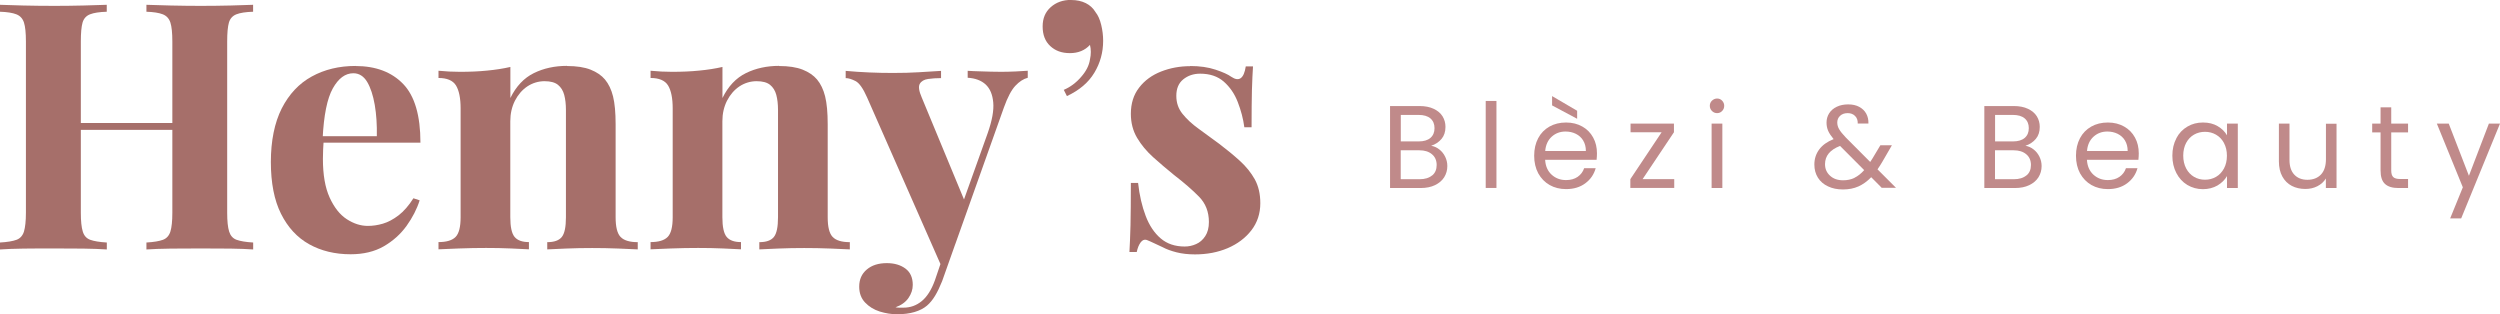
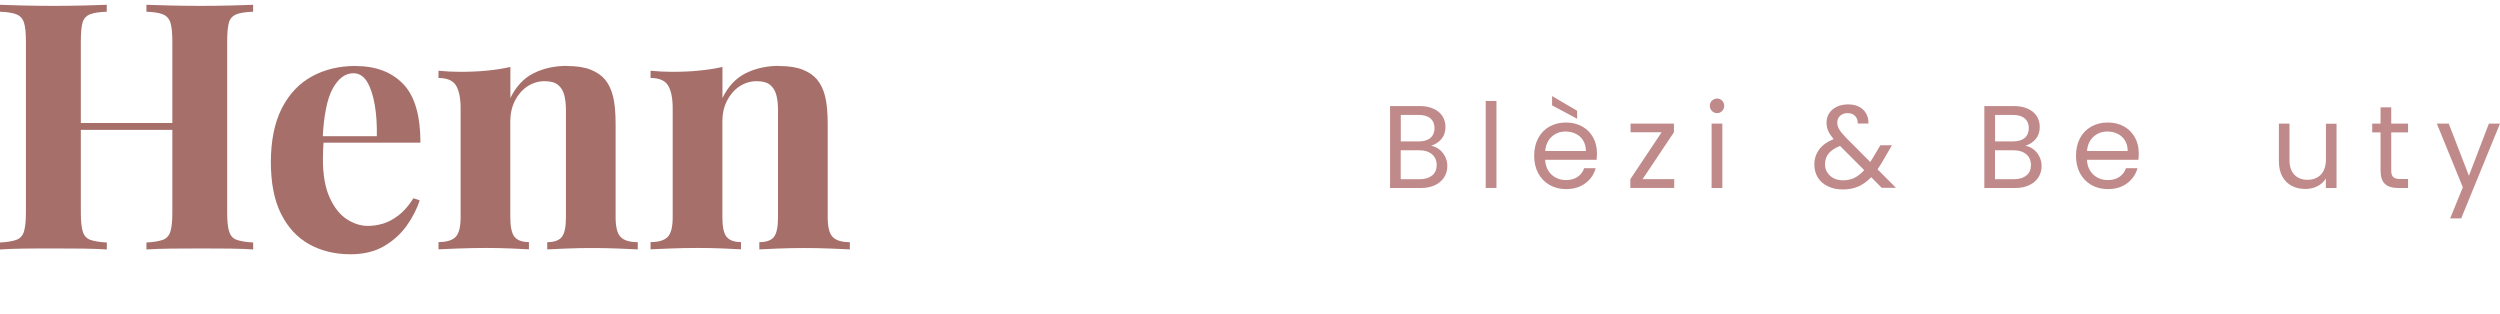
<svg xmlns="http://www.w3.org/2000/svg" viewBox="0 0 349.16 43.91" data-sanitized-data-name="Laag 2" data-name="Laag 2" id="Laag_2">
  <defs>
    <style>
      .cls-1 {
        fill: #c08a8a;
      }

      .cls-1, .cls-2 {
        stroke-width: 0px;
      }

      .cls-2 {
        fill: #a66f6a;
      }
    </style>
  </defs>
  <g data-sanitized-data-name="Laag 1" data-name="Laag 1" id="Laag_1-2">
    <g>
      <g>
        <path d="m201.02,20.87c.35.27.62.61.82,1.02.2.41.3.84.3,1.3,0,.58-.15,1.1-.44,1.57-.3.47-.73.83-1.29,1.1s-1.23.4-2,.4h-4.27v-11.45h4.11c.78,0,1.44.13,1.99.39.55.26.96.61,1.23,1.04.27.44.41.93.41,1.48,0,.68-.18,1.24-.55,1.68s-.85.76-1.45.96c.42.07.8.24,1.14.51Zm-5.38-1.12h2.51c.7,0,1.24-.16,1.63-.49.38-.33.57-.78.57-1.36s-.19-1.03-.57-1.36c-.38-.33-.94-.49-1.66-.49h-2.48v3.71Zm4.39,4.75c.42-.35.62-.84.62-1.46s-.22-1.14-.66-1.5c-.44-.37-1.02-.55-1.76-.55h-2.6v4.04h2.64c.74,0,1.32-.18,1.74-.53Z" class="cls-1" />
        <path d="m209,14.1v12.15h-1.5v-12.15h1.5Z" class="cls-1" />
        <path d="m222.99,22.32h-7.19c.05.89.36,1.58.91,2.08.55.5,1.22.75,2.01.75.65,0,1.18-.15,1.62-.45.43-.3.74-.7.91-1.21h1.61c-.24.87-.72,1.57-1.45,2.11-.72.54-1.62.81-2.69.81-.85,0-1.62-.19-2.29-.57-.67-.38-1.2-.93-1.59-1.63-.38-.71-.57-1.53-.57-2.46s.19-1.75.56-2.45.9-1.24,1.57-1.62c.67-.38,1.45-.57,2.32-.57s1.61.19,2.27.56c.66.37,1.16.88,1.52,1.54.36.65.53,1.39.53,2.21,0,.28-.02.59-.05.9Zm-1.87-2.69c-.25-.41-.59-.72-1.03-.94-.43-.21-.91-.32-1.44-.32-.76,0-1.4.24-1.93.72-.53.48-.84,1.15-.91,2h5.68c0-.57-.13-1.06-.38-1.47Zm-.85-4.16v1.12l-3.5-1.87v-1.3l3.5,2.05Z" class="cls-1" />
        <path d="m229.41,25.02h4.42v1.23h-6.13v-1.23l4.37-6.55h-4.34v-1.21h6.06v1.21l-4.38,6.55Z" class="cls-1" />
        <path d="m239.1,15.5c-.2-.2-.3-.44-.3-.72s.1-.53.3-.72.44-.3.72-.3.51.1.7.3c.19.2.29.44.29.72s-.1.53-.29.72c-.19.2-.42.3-.7.3s-.53-.1-.72-.3Zm1.45,1.76v9h-1.5v-9h1.5Z" class="cls-1" />
        <path d="m262.84,26.26l-1.5-1.51c-.56.58-1.16,1.01-1.79,1.29s-1.35.42-2.15.42-1.49-.14-2.09-.43c-.61-.28-1.08-.69-1.41-1.21-.33-.53-.5-1.14-.5-1.84,0-.8.23-1.5.68-2.11.45-.61,1.13-1.09,2.01-1.44-.35-.42-.6-.8-.76-1.15-.15-.35-.23-.73-.23-1.15,0-.48.12-.92.37-1.31.25-.39.6-.69,1.06-.91s.99-.33,1.59-.33,1.11.11,1.54.34.77.55.99.96c.22.41.32.87.3,1.37h-1.49c.01-.45-.11-.8-.38-1.06-.26-.26-.6-.39-1.02-.39-.44,0-.79.12-1.06.37-.27.25-.4.56-.4.94,0,.33.09.65.27.95.18.31.48.68.91,1.13l3.42,3.43.3-.46,1.12-1.87h1.61l-1.35,2.33c-.19.33-.41.67-.66,1.03l2.58,2.58h-1.95Zm-3.84-1.43c.48-.23.93-.59,1.36-1.07l-3.37-3.38c-1.4.54-2.1,1.38-2.1,2.55,0,.65.23,1.18.7,1.61.47.43,1.07.64,1.82.64.59,0,1.12-.11,1.6-.34Z" class="cls-1" />
        <path d="m284.02,20.87c.35.27.62.61.82,1.02.2.41.3.84.3,1.3,0,.58-.15,1.1-.44,1.57-.3.47-.73.83-1.29,1.1s-1.23.4-2,.4h-4.27v-11.45h4.11c.78,0,1.44.13,1.99.39.55.26.96.61,1.23,1.04.27.44.41.93.41,1.48,0,.68-.18,1.24-.55,1.68s-.85.76-1.45.96c.42.07.8.24,1.14.51Zm-5.38-1.12h2.51c.7,0,1.24-.16,1.63-.49.38-.33.57-.78.57-1.36s-.19-1.03-.57-1.36c-.38-.33-.94-.49-1.66-.49h-2.48v3.71Zm4.39,4.75c.42-.35.62-.84.62-1.46s-.22-1.14-.66-1.5c-.44-.37-1.02-.55-1.76-.55h-2.6v4.04h2.64c.74,0,1.32-.18,1.74-.53Z" class="cls-1" />
        <path d="m298.66,22.32h-7.19c.05.89.36,1.58.91,2.08.55.5,1.22.75,2.01.75.65,0,1.18-.15,1.62-.45.43-.3.74-.7.91-1.21h1.61c-.24.87-.72,1.57-1.45,2.11-.72.54-1.62.81-2.69.81-.85,0-1.62-.19-2.29-.57-.67-.38-1.2-.93-1.59-1.63-.38-.71-.57-1.53-.57-2.46s.19-1.75.56-2.45.9-1.24,1.57-1.62c.67-.38,1.45-.57,2.32-.57s1.61.19,2.27.56c.66.37,1.16.88,1.52,1.54.36.65.53,1.39.53,2.21,0,.28-.02.59-.05.9Zm-1.87-2.69c-.25-.41-.59-.72-1.03-.94-.43-.21-.91-.32-1.44-.32-.76,0-1.4.24-1.93.72-.53.48-.84,1.15-.91,2h5.68c0-.57-.13-1.06-.38-1.47Z" class="cls-1" />
-         <path d="m303.96,19.3c.37-.7.88-1.23,1.54-1.62s1.38-.57,2.18-.57,1.47.17,2.05.51c.58.34,1.01.77,1.3,1.28v-1.64h1.51v9h-1.51v-1.67c-.3.53-.74.96-1.32,1.31-.59.34-1.27.52-2.05.52s-1.52-.2-2.17-.59c-.65-.39-1.16-.95-1.53-1.66-.37-.71-.56-1.52-.56-2.43s.19-1.73.56-2.42Zm6.65.67c-.27-.5-.64-.89-1.11-1.16-.47-.27-.98-.4-1.54-.4s-1.07.13-1.53.39c-.46.26-.83.65-1.1,1.15-.27.5-.41,1.1-.41,1.78s.14,1.29.41,1.8c.27.51.64.9,1.1,1.17.46.27.97.4,1.53.4s1.07-.13,1.54-.4c.47-.27.83-.66,1.11-1.17.27-.51.41-1.1.41-1.78s-.14-1.27-.41-1.77Z" class="cls-1" />
        <path d="m326.33,17.26v9h-1.49v-1.33c-.28.46-.68.82-1.19,1.08-.51.26-1.07.38-1.68.38-.7,0-1.33-.14-1.89-.43-.56-.29-1-.73-1.32-1.31-.32-.58-.48-1.29-.48-2.12v-5.27h1.48v5.08c0,.89.22,1.57.67,2.05s1.06.72,1.84.72,1.43-.25,1.89-.74c.46-.49.69-1.21.69-2.15v-4.94h1.49Z" class="cls-1" />
        <path d="m333.97,18.49v5.31c0,.44.09.75.28.93.19.18.51.27.97.27h1.1v1.26h-1.35c-.83,0-1.46-.19-1.87-.57-.42-.38-.62-1.01-.62-1.89v-5.31h-1.17v-1.23h1.17v-2.27h1.49v2.27h2.35v1.23h-2.35Z" class="cls-1" />
        <path d="m349.16,17.26l-5.42,13.24h-1.54l1.77-4.34-3.63-8.9h1.66l2.82,7.29,2.79-7.29h1.54Z" class="cls-1" />
      </g>
      <g>
        <path d="m0,34.84v-.97c1.03-.06,1.8-.19,2.31-.38s.86-.58,1.04-1.16c.17-.58.27-1.45.27-2.61V5.79c0-1.19-.09-2.07-.27-2.63-.18-.56-.53-.95-1.06-1.16s-1.3-.33-2.29-.36v-.97c.83.03,1.92.07,3.26.1s2.79.05,4.37.05c1.35,0,2.68-.02,4-.05s2.41-.07,3.28-.1v.97c-1.03.03-1.81.15-2.34.36-.53.21-.88.6-1.04,1.16s-.24,1.44-.24,2.63v23.93c0,1.16.09,2.03.27,2.61.17.58.52.97,1.04,1.16s1.29.32,2.32.38v.97c-.87-.06-1.96-.1-3.28-.12-1.32-.02-2.65-.02-4-.02-1.58,0-3.03,0-4.37.02-1.34.02-2.42.06-3.26.12Zm8.15-16.7v-.96h19.06v.96H8.15Zm12.3,16.7v-.97c1.03-.06,1.8-.19,2.31-.38s.86-.58,1.04-1.16.27-1.45.27-2.61V5.79c0-1.19-.09-2.07-.27-2.63s-.53-.95-1.06-1.16c-.53-.21-1.3-.33-2.29-.36v-.97c.87.03,2,.07,3.4.1,1.4.03,2.79.05,4.17.05,1.48,0,2.87-.02,4.17-.05,1.3-.03,2.36-.07,3.16-.1v.97c-1.03.03-1.81.15-2.34.36s-.88.6-1.04,1.16-.24,1.44-.24,2.63v23.93c0,1.16.09,2.03.27,2.61s.52.97,1.04,1.16,1.29.32,2.32.38v.97c-.8-.06-1.86-.1-3.16-.12-1.3-.02-2.69-.02-4.17-.02-1.38,0-2.77,0-4.17.02-1.4.02-2.53.06-3.4.12Z" class="cls-2" />
        <path d="m49.65,9.22c2.83,0,5.05.84,6.66,2.51,1.61,1.67,2.41,4.41,2.41,8.2h-15.88l-.1-.91h9.89c.03-1.58-.06-3.03-.29-4.37-.23-1.33-.58-2.4-1.06-3.21-.48-.8-1.13-1.21-1.93-1.21-1.13,0-2.08.71-2.87,2.12-.79,1.41-1.26,3.76-1.42,7.04l.14.29c-.03.38-.05.79-.07,1.21-.02.42-.03.85-.03,1.3,0,2.22.31,4.02.94,5.4.63,1.38,1.42,2.39,2.39,3.02.97.63,1.95.94,2.94.94.68,0,1.38-.1,2.1-.31.72-.21,1.45-.6,2.19-1.16.74-.57,1.43-1.36,2.08-2.39l.87.29c-.39,1.23-1,2.41-1.83,3.57-.84,1.16-1.9,2.11-3.18,2.85-1.29.74-2.83,1.11-4.63,1.11-2.19,0-4.12-.47-5.79-1.4-1.67-.93-2.98-2.35-3.93-4.25-.95-1.9-1.42-4.31-1.42-7.24s.51-5.48,1.52-7.48c1.02-1.99,2.41-3.48,4.2-4.46,1.78-.98,3.82-1.47,6.1-1.47Z" class="cls-2" />
        <path d="m79.18,9.22c1.35,0,2.45.17,3.31.51.85.34,1.52.8,2,1.37.51.61.89,1.4,1.13,2.36.24.97.36,2.27.36,3.91v12.98c0,1.35.23,2.27.7,2.75.47.48,1.26.72,2.39.72v1.01c-.61-.03-1.53-.07-2.75-.12-1.22-.05-2.43-.07-3.62-.07s-2.42.02-3.59.07c-1.17.05-2.07.09-2.68.12v-1.01c.97,0,1.64-.24,2.03-.72.39-.48.58-1.4.58-2.75v-15c0-.8-.08-1.5-.24-2.1-.16-.59-.45-1.06-.87-1.4s-1.04-.51-1.88-.51-1.66.24-2.39.72c-.72.48-1.3,1.15-1.74,2-.43.85-.65,1.81-.65,2.87v13.41c0,1.35.2,2.27.6,2.75s1.07.72,2,.72v1.01c-.58-.03-1.42-.07-2.53-.12-1.11-.05-2.26-.07-3.45-.07s-2.48.02-3.76.07c-1.29.05-2.25.09-2.89.12v-1.01c1.12,0,1.92-.24,2.39-.72.47-.48.7-1.4.7-2.75v-15.2c0-1.44-.22-2.51-.65-3.21-.43-.69-1.25-1.04-2.44-1.04v-1.01c1.03.1,2.03.15,2.99.15,1.35,0,2.61-.05,3.79-.17,1.17-.11,2.26-.28,3.26-.51v4.34c.8-1.64,1.9-2.8,3.28-3.48,1.38-.68,2.93-1.01,4.63-1.01Z" class="cls-2" />
        <path d="m108.8,9.22c1.35,0,2.45.17,3.31.51.85.34,1.52.8,2,1.37.51.61.89,1.4,1.13,2.36.24.97.36,2.27.36,3.91v12.98c0,1.35.23,2.27.7,2.75.47.48,1.26.72,2.39.72v1.01c-.61-.03-1.53-.07-2.75-.12-1.22-.05-2.43-.07-3.62-.07s-2.42.02-3.59.07c-1.17.05-2.07.09-2.68.12v-1.01c.97,0,1.64-.24,2.03-.72.39-.48.58-1.4.58-2.75v-15c0-.8-.08-1.5-.24-2.1-.16-.59-.45-1.06-.87-1.4s-1.04-.51-1.88-.51-1.66.24-2.39.72c-.72.48-1.3,1.15-1.74,2-.43.85-.65,1.81-.65,2.87v13.41c0,1.35.2,2.27.6,2.75s1.07.72,2,.72v1.01c-.58-.03-1.42-.07-2.53-.12-1.11-.05-2.26-.07-3.45-.07s-2.48.02-3.76.07c-1.29.05-2.25.09-2.89.12v-1.01c1.12,0,1.92-.24,2.39-.72.47-.48.7-1.4.7-2.75v-15.2c0-1.44-.22-2.51-.65-3.21-.43-.69-1.25-1.04-2.44-1.04v-1.01c1.03.1,2.03.15,2.99.15,1.35,0,2.61-.05,3.79-.17,1.17-.11,2.26-.28,3.26-.51v4.34c.8-1.64,1.9-2.8,3.28-3.48,1.38-.68,2.93-1.01,4.63-1.01Z" class="cls-2" />
-         <path d="m143.54,9.89v.97c-.61.16-1.19.54-1.74,1.13-.55.59-1.08,1.6-1.59,3.02l-6.8,19.11-1.79,3.38-10.52-23.89c-.55-1.25-1.09-2.02-1.62-2.29-.53-.27-.99-.41-1.37-.41v-1.01c1.06.1,2.16.17,3.3.22,1.14.05,2.24.07,3.31.07,1.32,0,2.52-.03,3.62-.1,1.09-.06,2.12-.13,3.09-.19v1.01c-.64,0-1.25.04-1.81.12s-.95.31-1.16.68c-.21.37-.12,1.01.27,1.9l6.08,14.67-.43.29,3.57-9.99c.61-1.74.87-3.16.77-4.27-.1-1.11-.45-1.94-1.06-2.51-.61-.56-1.45-.88-2.51-.94v-.97c.51.03,1.04.06,1.59.07s1.09.03,1.64.05c.55.02,1.03.02,1.45.02.64,0,1.32-.02,2.03-.05.71-.03,1.27-.07,1.69-.1Zm-10.13,24.22l-1.83,5.16c-.32.8-.65,1.49-.99,2.05-.34.56-.72,1.02-1.13,1.37-.45.38-1.03.68-1.74.89-.71.21-1.53.31-2.46.31-.77,0-1.57-.13-2.39-.38-.82-.26-1.5-.68-2.05-1.26-.55-.58-.82-1.32-.82-2.22,0-1,.35-1.79,1.06-2.39.71-.6,1.64-.89,2.8-.89,1.06,0,1.93.26,2.61.77s1.01,1.27,1.01,2.27c0,.64-.2,1.25-.6,1.83-.4.58-1.01,1.01-1.81,1.3.16.03.35.05.58.05h.53c.97,0,1.82-.31,2.56-.92.74-.61,1.35-1.57,1.83-2.89l1.69-4.97,1.16-.09Z" class="cls-2" />
-         <path d="m149.58,0c.8,0,1.49.15,2.07.44.58.29,1.03.71,1.35,1.25.36.45.62,1.04.8,1.79.18.74.27,1.48.27,2.22,0,1.61-.41,3.1-1.23,4.46-.82,1.37-2.1,2.45-3.83,3.26l-.44-.87c.9-.38,1.71-.98,2.41-1.79.71-.8,1.13-1.62,1.25-2.46.16-.71.16-1.39,0-2.03-.71.77-1.64,1.15-2.8,1.15s-2.04-.33-2.75-.99c-.71-.66-1.06-1.57-1.06-2.73s.38-2.03,1.13-2.7,1.7-1.01,2.82-1.01Z" class="cls-2" />
-         <path d="m166.22,9.22c1.35,0,2.53.17,3.55.51s1.75.67,2.19.99c1.09.74,1.77.26,2.03-1.45h1.01c-.06.9-.11,2-.15,3.31-.03,1.3-.05,3.03-.05,5.19h-1.01c-.16-1.19-.47-2.36-.92-3.52-.45-1.16-1.1-2.1-1.95-2.85-.85-.74-1.95-1.11-3.3-1.11-.93,0-1.72.27-2.37.8s-.96,1.3-.96,2.29.29,1.81.87,2.53,1.33,1.42,2.24,2.07c.92.66,1.87,1.36,2.87,2.1,1.06.8,2.03,1.6,2.9,2.39.87.79,1.56,1.65,2.08,2.58.51.93.77,2.04.77,3.33,0,1.45-.42,2.71-1.25,3.79-.84,1.08-1.94,1.9-3.31,2.49-1.37.58-2.89.87-4.56.87-.97,0-1.83-.1-2.58-.29s-1.41-.43-1.95-.72c-.42-.19-.81-.38-1.18-.55-.37-.18-.72-.33-1.04-.46-.32-.1-.6.02-.84.34s-.43.77-.55,1.35h-1.02c.06-1.03.11-2.29.15-3.76.03-1.48.05-3.44.05-5.89h1.01c.19,1.74.55,3.27,1.06,4.61.51,1.34,1.21,2.38,2.1,3.14.88.75,2,1.13,3.35,1.13.55,0,1.08-.11,1.59-.34.51-.22.94-.59,1.28-1.11s.51-1.17.51-1.98c0-1.41-.46-2.59-1.37-3.52s-2.08-1.95-3.5-3.04c-1.03-.84-2-1.66-2.92-2.49s-1.66-1.72-2.24-2.7-.87-2.1-.87-3.35c0-1.45.38-2.67,1.16-3.67.77-1,1.79-1.74,3.06-2.24s2.63-.75,4.08-.75Z" class="cls-2" />
      </g>
    </g>
  </g>
</svg>